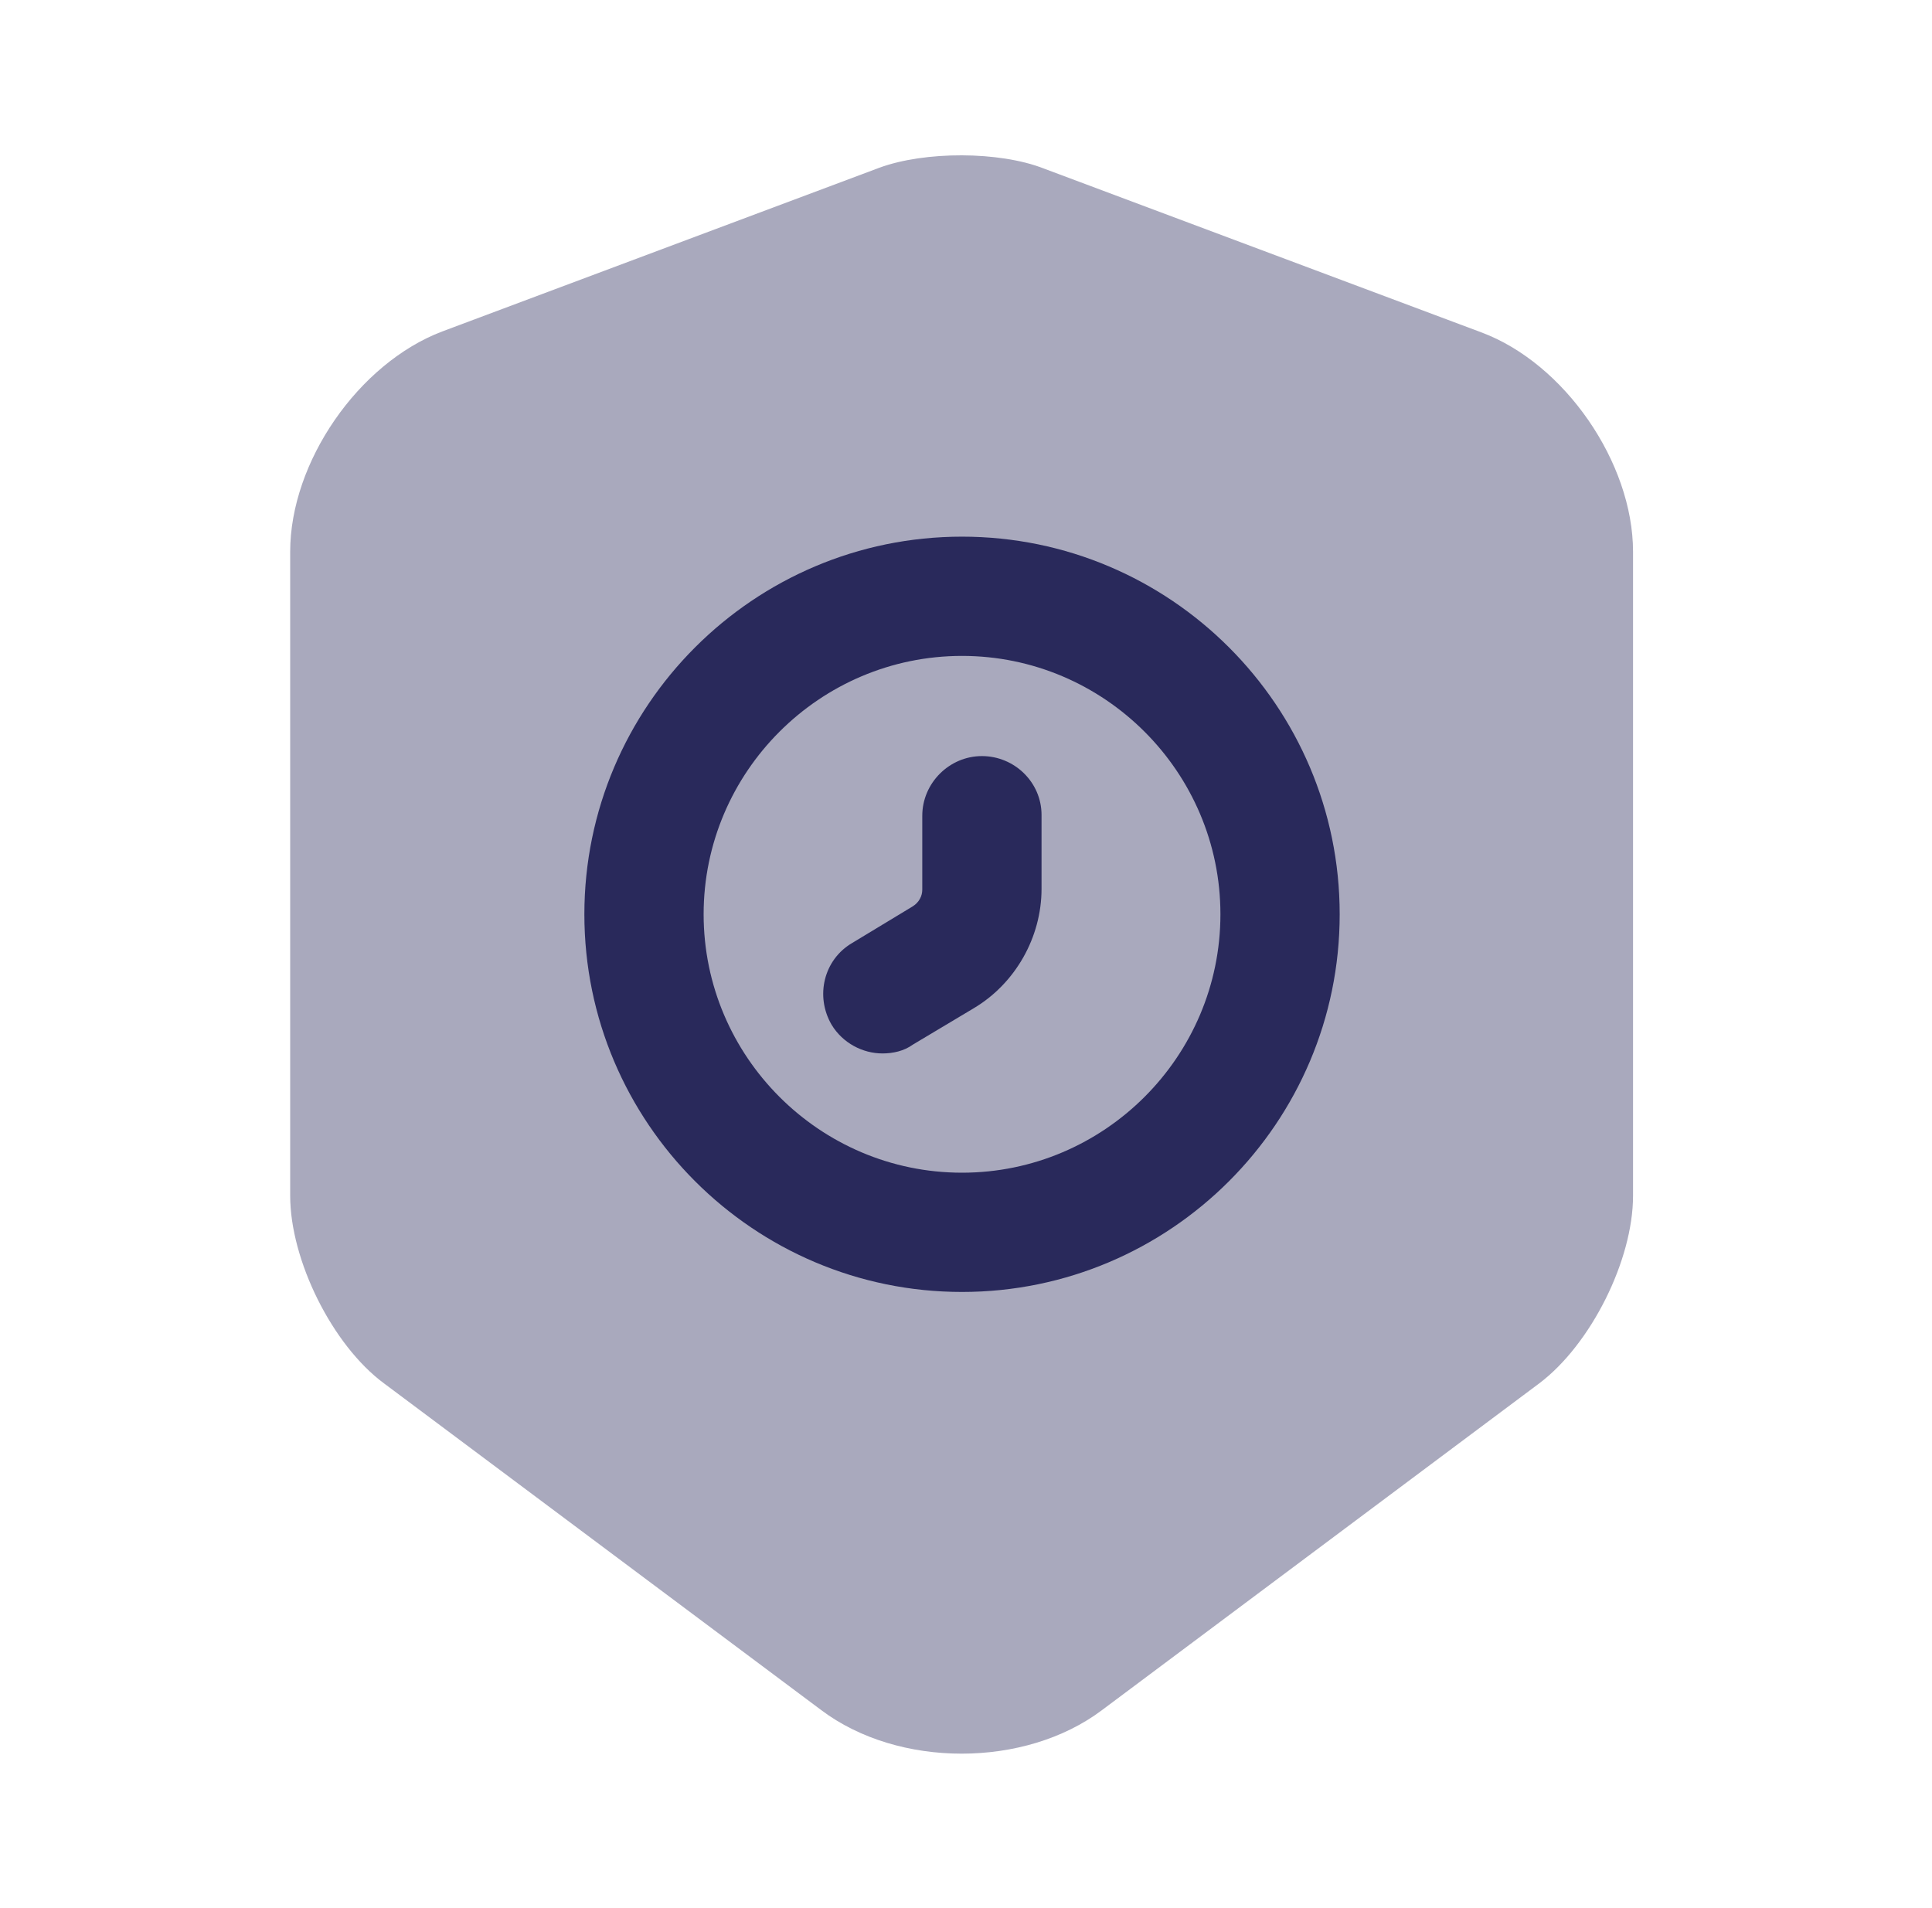
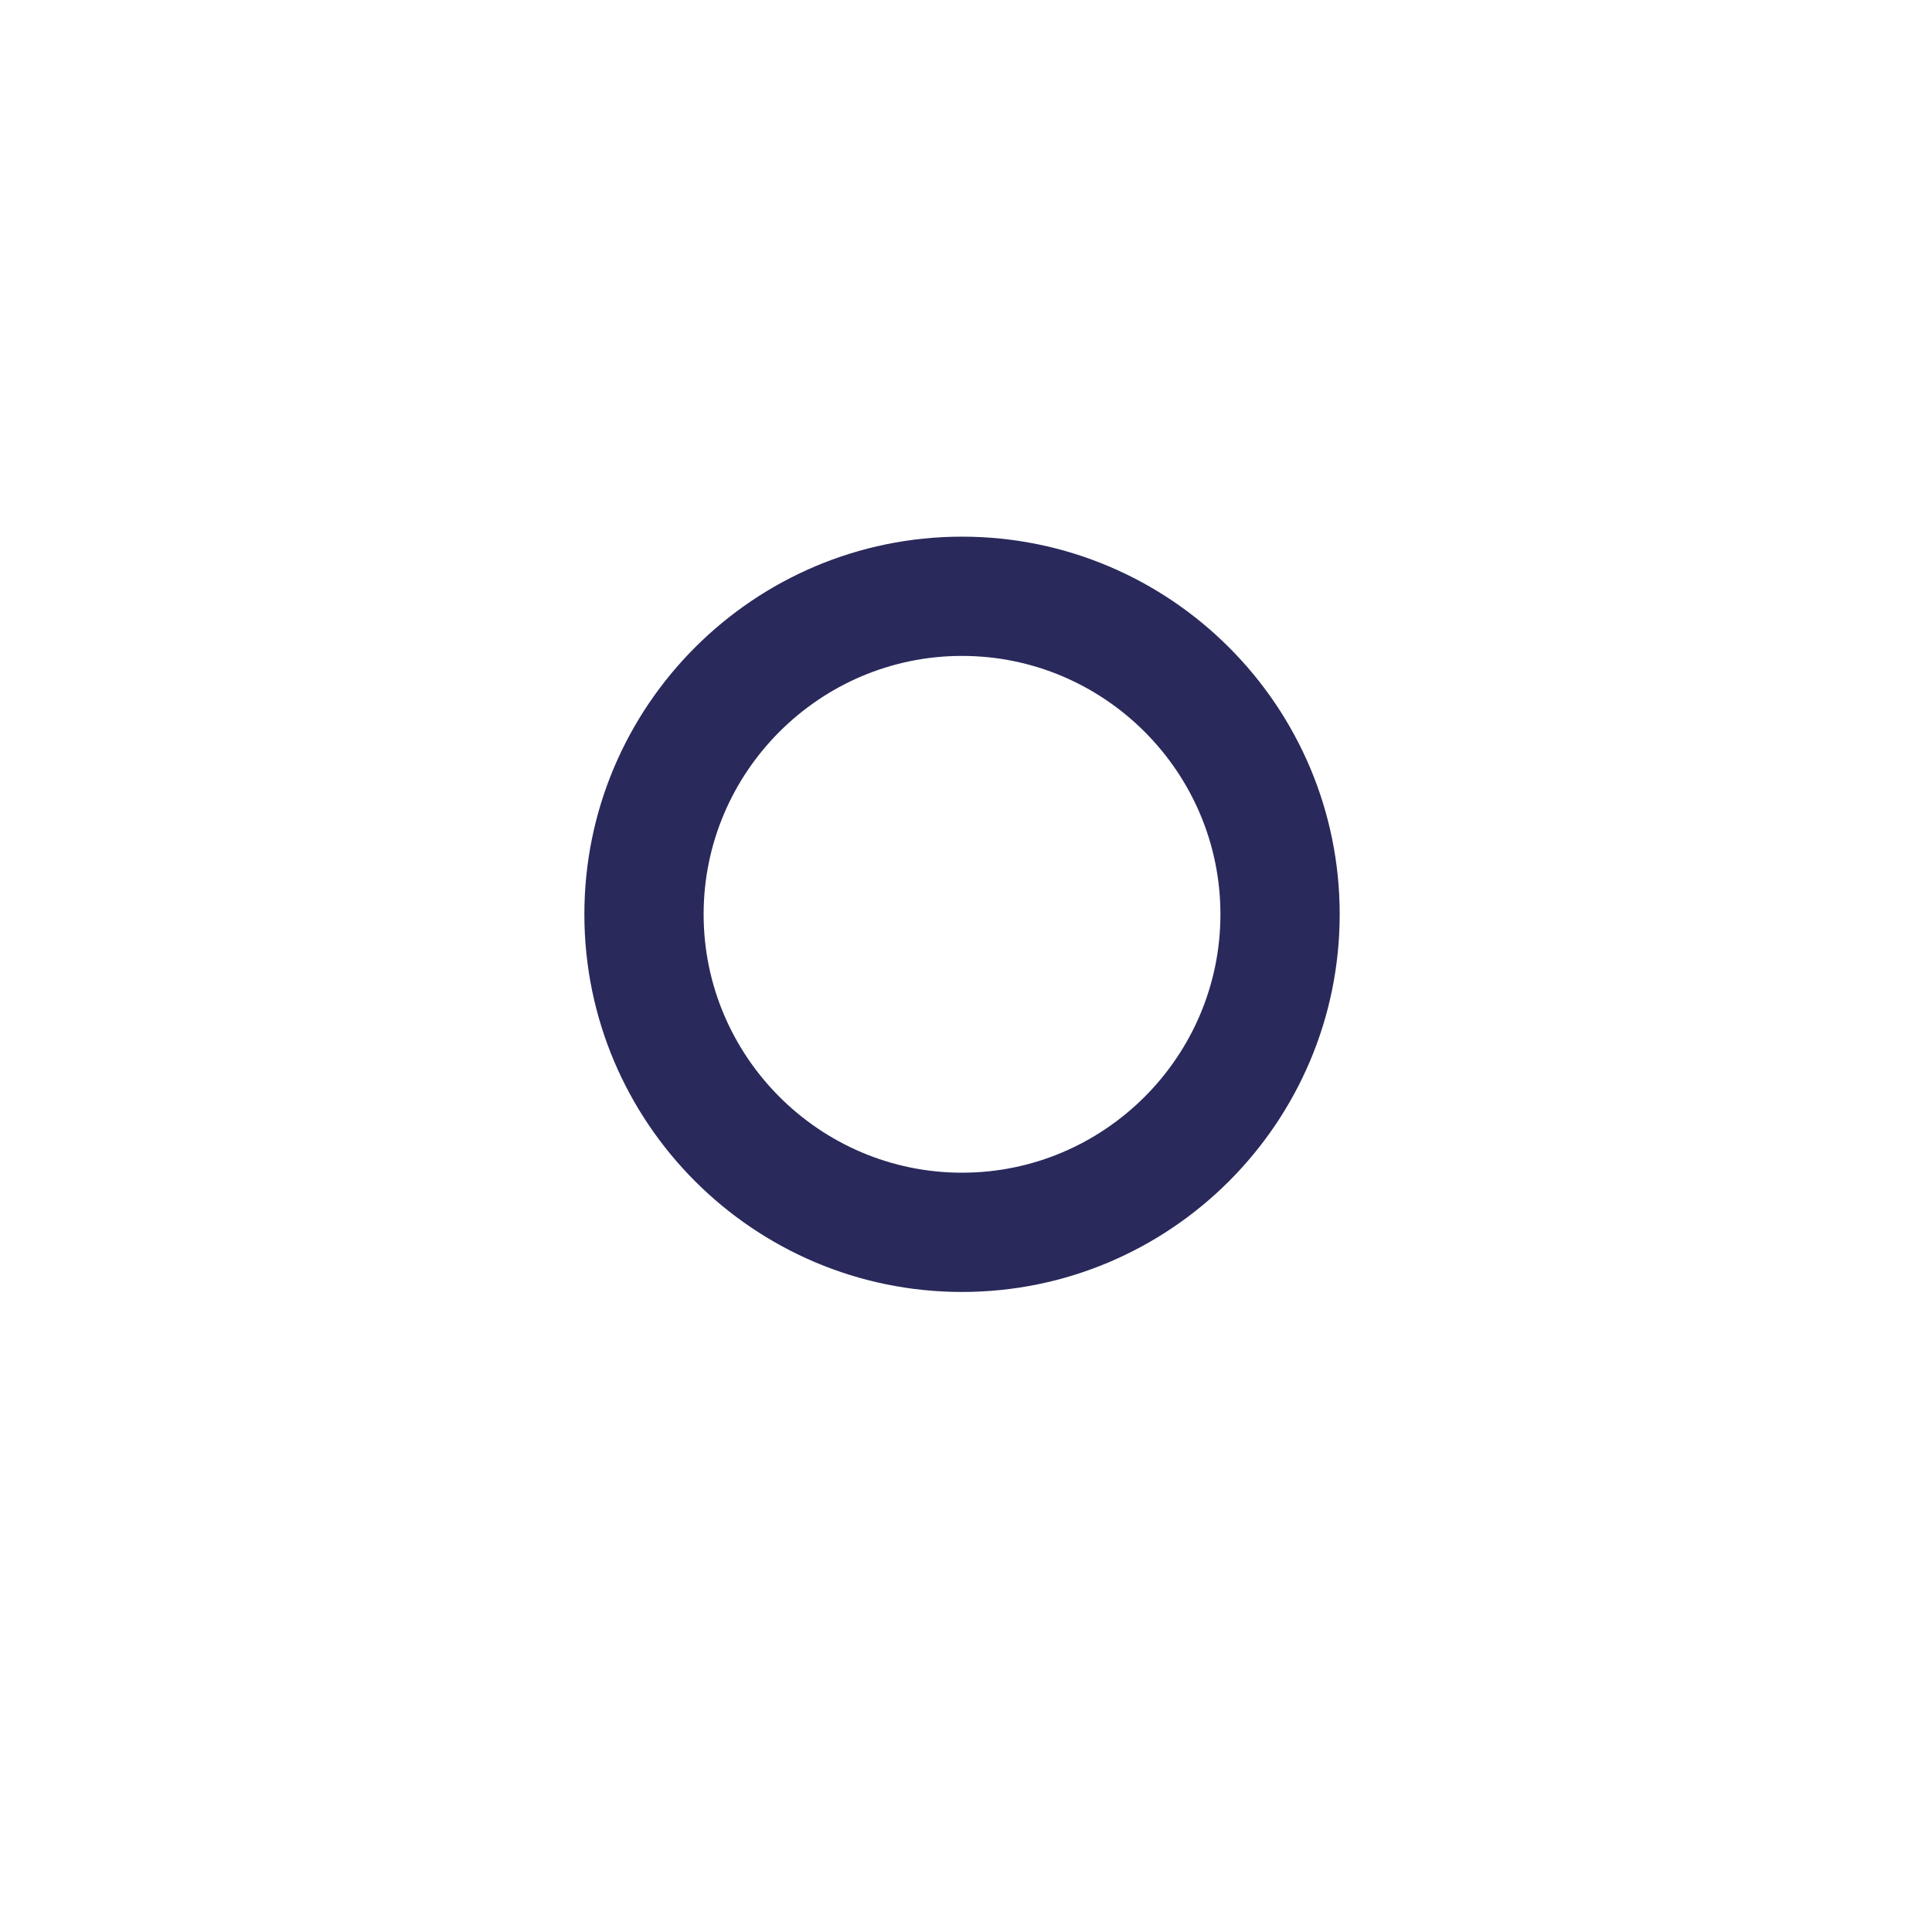
<svg xmlns="http://www.w3.org/2000/svg" width="81" height="80" viewBox="0 0 81 80" fill="none">
-   <path opacity="0.4" d="M36.867 7.033L18.533 13.9C15.033 15.233 12.166 19.367 12.166 23.133V50.133C12.166 52.833 13.933 56.4 16.1 58L34.433 71.7C37.666 74.133 42.967 74.133 46.2 71.7L64.533 58C66.7 56.367 68.466 52.833 68.466 50.133V23.133C68.466 19.4 65.6 15.233 62.1 13.933L43.767 7.067C41.9 6.333 38.767 6.333 36.867 7.033Z" fill="#29295B" />
  <path d="M40.333 54.167C31.6 54.167 24.5 47.067 24.5 38.333C24.5 29.6 31.6 22.5 40.333 22.5C49.067 22.5 56.167 29.6 56.167 38.333C56.167 47.067 49.067 54.167 40.333 54.167ZM40.333 27.5C34.367 27.5 29.5 32.367 29.5 38.333C29.5 44.3 34.367 49.167 40.333 49.167C46.3 49.167 51.167 44.3 51.167 38.333C51.167 32.367 46.3 27.5 40.333 27.5Z" fill="#29295B" />
-   <path d="M37 44.167C36.167 44.167 35.333 43.733 34.867 42.967C34.167 41.767 34.533 40.233 35.733 39.533L38.267 38C38.533 37.833 38.667 37.567 38.667 37.3V34.2C38.667 32.833 39.8 31.7 41.167 31.7C42.533 31.7 43.667 32.8 43.667 34.167V37.267C43.667 39.3 42.567 41.233 40.833 42.267L38.267 43.8C37.9 44.067 37.433 44.167 37 44.167Z" fill="#29295B" />
</svg>